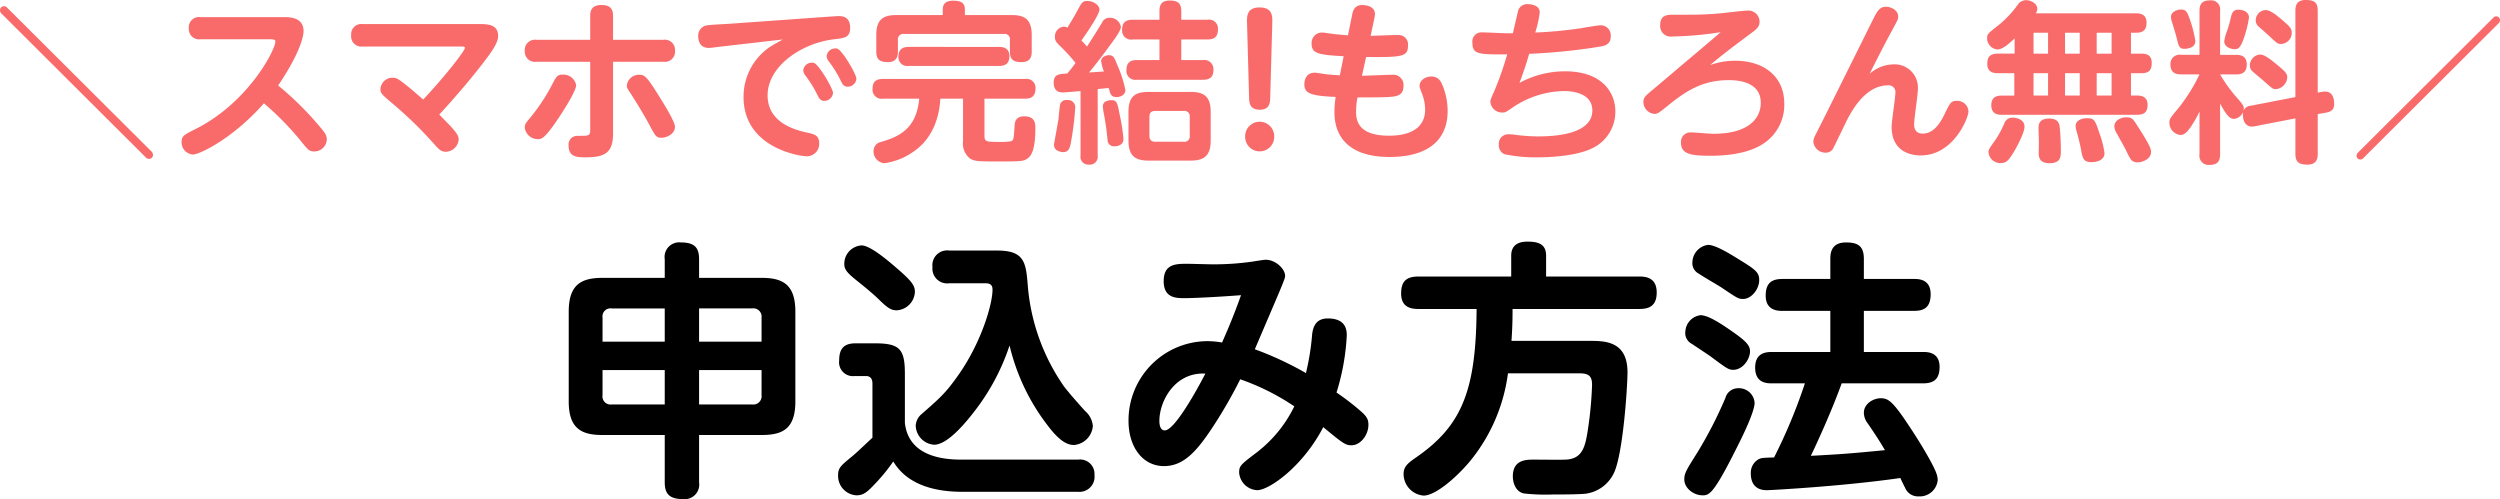
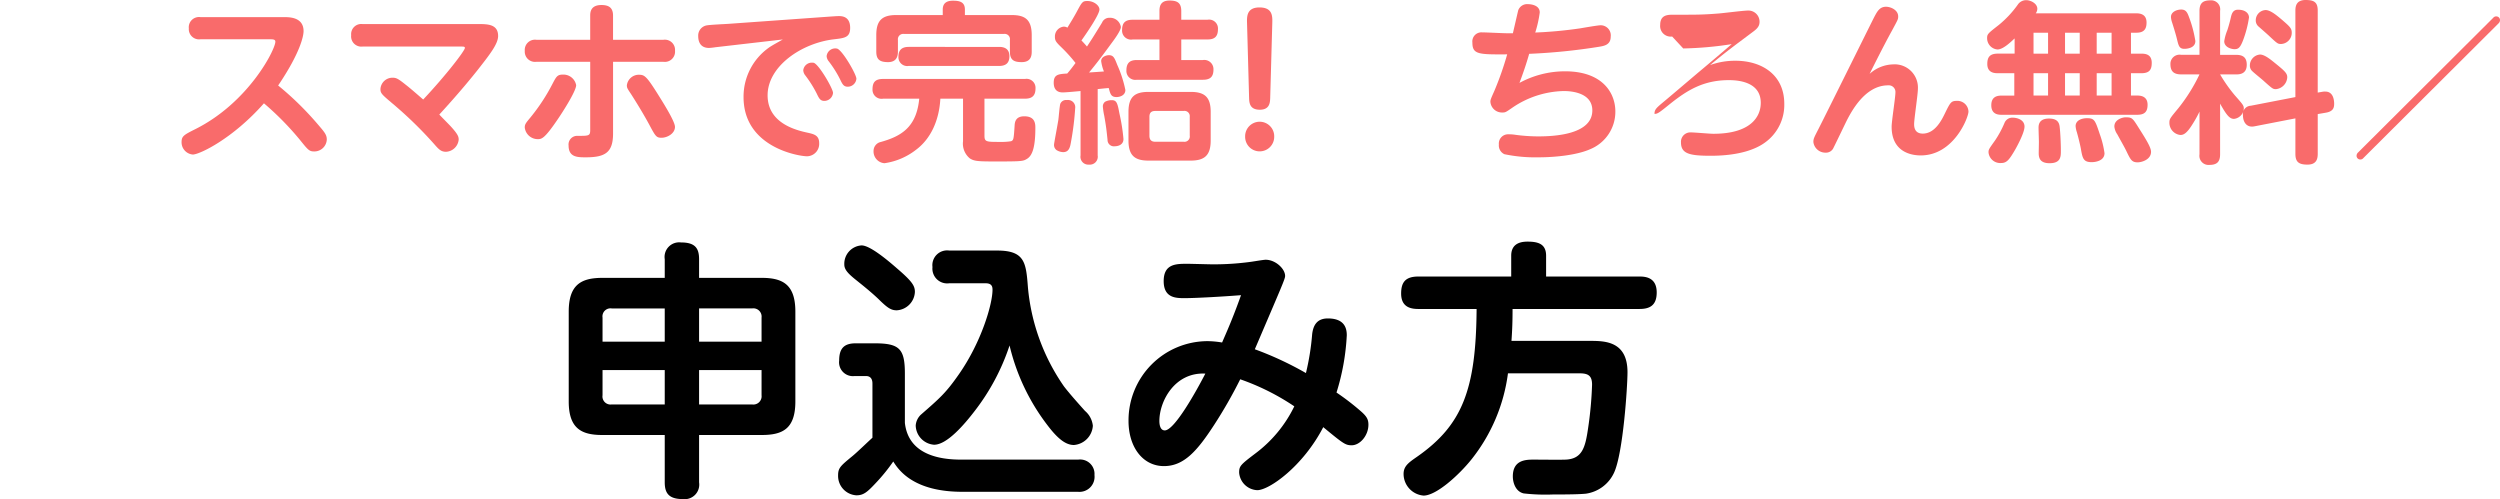
<svg xmlns="http://www.w3.org/2000/svg" width="462.212" height="92.276" viewBox="0 0 462.212 92.276">
  <defs>
    <clipPath id="clip-path">
      <rect id="長方形_142166" data-name="長方形 142166" width="462.212" height="92.276" transform="translate(0 0)" fill="none" />
    </clipPath>
  </defs>
  <g id="グループ_42331" data-name="グループ 42331" transform="translate(0 0)" clip-path="url(#clip-path)">
    <path id="パス_47425" data-name="パス 47425" d="M122.9,47.924a2.7,2.7,0,0,1,3-3.1c2.6,0,3.35,1.05,3.35,3.1v3.45h11.6c3.95,0,6.2,1.3,6.2,6.25v16.6c0,5.051-2.35,6.2-6.2,6.2h-11.6v8.75a2.7,2.7,0,0,1-3,3.1c-2.6,0-3.35-1.1-3.35-3.1v-8.75H111.349c-3.85,0-6.2-1.2-6.2-6.2v-16.6c0-4.9,2.2-6.25,6.2-6.25H122.9ZM111.4,63.175h11.5v-6.15h-9.8a1.488,1.488,0,0,0-1.7,1.7Zm11.5,11.6V68.425H111.4v4.65a1.49,1.49,0,0,0,1.7,1.7Zm6.35-17.751v6.15H140.8V58.724a1.524,1.524,0,0,0-1.75-1.7Zm11.551,11.4H129.25v6.351h9.8a1.526,1.526,0,0,0,1.75-1.7Z" />
    <path id="パス_47426" data-name="パス 47426" d="M199.352,84.976a2.659,2.659,0,0,1,3,2.85,2.791,2.791,0,0,1-3.051,3.1H177.9c-9.1,0-11.8-4.1-12.75-5.6a33.527,33.527,0,0,1-3.3,4.05c-1.5,1.6-2.2,2.2-3.5,2.2a3.588,3.588,0,0,1-3.4-3.65c0-1.4.4-1.75,2.651-3.6.8-.649,2.549-2.349,3.7-3.4V70.975c0-.35,0-1.451-1.2-1.451H158a2.555,2.555,0,0,1-2.851-2.849c0-2.25.9-3.2,3.05-3.2h3.5c4.6,0,5.6,1,5.6,5.6v9.1c.65,5.951,6.551,6.8,10.35,6.8ZM159.3,45.373c1.6,0,5,2.9,6.6,4.3,2.8,2.4,3.25,3.2,3.25,4.3a3.568,3.568,0,0,1-3.35,3.4c-1.05,0-1.7-.45-3.15-1.851-1.4-1.4-3.7-3.2-4-3.45-1.5-1.2-2.549-2.05-2.549-3.149a3.4,3.4,0,0,1,3.2-3.551m16.2,7a2.731,2.731,0,0,1-3.1-3,2.73,2.73,0,0,1,3.1-3.05h8.851c5.15,0,5.349,2.25,5.7,6.851a37.975,37.975,0,0,0,6.65,18.251c.95,1.25,2.55,3.05,3.9,4.551a4.155,4.155,0,0,1,1.45,2.75,3.808,3.808,0,0,1-3.5,3.549c-1.55,0-3.05-1.2-5-3.8a38.907,38.907,0,0,1-6.9-14.6,40.541,40.541,0,0,1-6.4,12.051c-1.95,2.551-5.15,6.3-7.551,6.3a3.661,3.661,0,0,1-3.4-3.55,3.048,3.048,0,0,1,.949-2c3.551-3.1,4.65-4.05,7.051-7.5,4.15-5.95,6.2-12.951,6.2-15.6,0-.45-.05-1.2-1.25-1.2Z" />
    <path id="パス_47427" data-name="パス 47427" d="M242.6,61.774c.2-1.65.9-2.9,2.9-2.9,3.15,0,3.5,1.9,3.5,3.1a42.311,42.311,0,0,1-1.9,10.6,45.835,45.835,0,0,1,4.2,3.2c1.3,1.1,1.7,1.65,1.7,2.75,0,2-1.549,3.8-3.1,3.8-1.151,0-1.551-.3-5.251-3.35-3.75,7.25-10,11.651-12.2,11.651a3.51,3.51,0,0,1-3.351-3.25c0-1.2.25-1.45,2.95-3.5a23.9,23.9,0,0,0,7.25-8.751,43.41,43.41,0,0,0-10-5,85.649,85.649,0,0,1-4.8,8.4c-3.149,4.851-5.6,7.651-9.3,7.651-3.9,0-6.551-3.5-6.551-8.351a14.649,14.649,0,0,1,14.6-14.751,17.147,17.147,0,0,1,2.7.25c.75-1.75,1.9-4.25,3.5-8.75-3.8.3-8.6.55-10.4.55-1.6,0-3.9,0-3.9-3.151,0-3.2,2.3-3.2,4.35-3.2.75,0,4,.1,4.651.1a50.423,50.423,0,0,0,7-.449c.45-.051,2.45-.4,2.85-.4,1.8,0,3.6,1.651,3.6,3,0,.55-.6,1.851-5.6,13.551a61.1,61.1,0,0,1,9.451,4.4,46.277,46.277,0,0,0,1.15-7.2M214.35,77.825c0,.4.05,1.75,1,1.75,1.8,0,5.851-7.3,7.5-10.5-5.65-.3-8.5,5.1-8.5,8.75" />
    <path id="パス_47428" data-name="パス 47428" d="M294,63.024c2.8,0,6.9.1,6.9,5.8,0,2.551-.8,15-2.5,18.6a6.782,6.782,0,0,1-5.2,3.851c-1.05.1-2.7.149-6.15.149a35.4,35.4,0,0,1-5.351-.2c-1.5-.349-2-2-2-3.149,0-3.1,2.5-3.1,3.9-3.1.95,0,5.1.05,5.9,0,3.05-.15,3.6-2.3,4.1-5.7a69.482,69.482,0,0,0,.75-8.15c0-1.651-.7-2.1-2.3-2.1H278.8a32.2,32.2,0,0,1-6.7,15.852c-2.35,2.95-6.55,6.75-8.9,6.75a4.029,4.029,0,0,1-3.7-4c0-1.4.851-2.05,2.45-3.151,8.4-5.85,10.95-12.4,11.051-27.351H262.249c-1.3,0-3.2-.25-3.2-2.851,0-2.1.8-3.149,3.2-3.149H279.4V47.273c0-1.8,1.1-2.6,3-2.6,1.951,0,3.451.4,3.451,2.6v3.851H303.1c1.1,0,3.2.149,3.2,2.95,0,2.45-1.35,3.05-3.2,3.05H279.65c0,2.15-.049,3.75-.2,5.9Z" />
-     <path id="パス_47429" data-name="パス 47429" d="M321,82.976c-4.3,8.6-5.051,8.6-6.251,8.6-1.6,0-3.349-1.3-3.349-2.95,0-1.15.4-1.75,2.5-5.1a77.11,77.11,0,0,0,5.1-9.95,2.439,2.439,0,0,1,2.4-1.8,2.9,2.9,0,0,1,3,2.7c0,1.7-2.4,6.55-3.4,8.5m-6.6-24.7c1.5,0,4.049,1.75,5.85,3,2.9,2,3.3,2.75,3.3,3.7,0,1.45-1.351,3.4-3.1,3.4-.849,0-1.2-.25-4.149-2.45-.551-.4-3-2-3.5-2.351a2.236,2.236,0,0,1-1.2-2.349,3.2,3.2,0,0,1,2.8-2.951m1.4-13c1.4,0,4.2,1.75,5.8,2.75,2.95,1.8,3.65,2.351,3.65,3.75,0,1.651-1.4,3.5-3,3.5-.85,0-1.051-.149-4.1-2.2-.651-.4-3.55-2.1-4.1-2.5a2.156,2.156,0,0,1-1.149-2.149,3.313,3.313,0,0,1,2.9-3.151m11.751,25.6c-.9,0-3.05-.05-3.05-2.9,0-2.451,1.55-2.9,3.05-2.9H338.4v-7.6H329.55c-.75,0-3.1,0-3.1-2.8,0-2.25,1-3.1,3.1-3.1H338.4v-3.7c0-1.149.2-3.05,2.9-3.05,2.2,0,3.3.651,3.3,3.05v3.7h9.3c.75,0,3.05,0,3.05,2.8,0,2.35-1.1,3.1-3.05,3.1h-9.3v7.6h10.951c.75,0,3.05,0,3.05,2.75,0,2.251-1.05,3.051-3.05,3.051H340.5c-1.9,5.25-4.551,11-5.7,13.4,5.55-.3,7.05-.4,13.7-1.049-1.05-1.75-1.25-2.1-3.149-4.9a3.289,3.289,0,0,1-.751-2c0-1.75,1.85-2.7,3.1-2.7,1.3,0,2.05.5,4.2,3.55,1.25,1.85,3.05,4.5,4.85,7.751,1.1,2,1.5,2.95,1.5,3.85a3.335,3.335,0,0,1-3.5,3,2.593,2.593,0,0,1-2.551-1.65c-.149-.25-.75-1.5-.849-1.75-10.8,1.55-24.052,2.25-24.652,2.25s-3,0-3-3.1a2.854,2.854,0,0,1,1.4-2.6c.45-.25.75-.3,2.9-.351a98.887,98.887,0,0,0,5.7-13.7Z" />
-     <path id="パス_47430" data-name="パス 47430" d="M28,28a.913.913,0,0,1,.287.608.73.73,0,0,1-.736.767.744.744,0,0,1-.608-.287L.287,2.528A.91.91,0,0,1,0,1.92a.73.73,0,0,1,.735-.768.745.745,0,0,1,.609.288Z" fill="#f96b6b" />
    <path id="パス_47431" data-name="パス 47431" d="M37.055,7.263a1.891,1.891,0,0,1-2.144-2.016,1.89,1.89,0,0,1,2.144-2.08H52.542c.96,0,3.584,0,3.584,2.592,0,.832-.544,3.9-4.7,10.047a56.923,56.923,0,0,1,7.649,7.552c1.023,1.184,1.343,1.664,1.343,2.432A2.3,2.3,0,0,1,58.11,28c-.928,0-1.119-.224-2.688-2.176A53.936,53.936,0,0,0,48.8,19.1c-5.824,6.592-11.935,9.472-13.151,9.472a2.27,2.27,0,0,1-2.08-2.272c0-1.12.383-1.344,2.624-2.464C46.015,18.878,50.91,9.151,50.91,7.711c0-.448-.48-.448-1.023-.448Z" fill="#f96b6b" />
    <path id="パス_47432" data-name="パス 47432" d="M88.382,4.448c1.728,0,3.712,0,3.712,2.208,0,1.472-1.568,3.456-3.775,6.271-.865,1.088-3.137,3.936-7.1,8.255.7.737,1.791,1.825,2.111,2.177,1.376,1.5,1.473,1.951,1.473,2.463a2.475,2.475,0,0,1-2.336,2.24c-.929,0-1.344-.448-2.209-1.44A74.189,74.189,0,0,0,72.639,19.2c-2.08-1.759-2.3-1.951-2.3-2.751a2.228,2.228,0,0,1,2.272-2.08c.639,0,1.023.192,2.336,1.248.991.768,2.3,1.92,3.294,2.784C82.4,13.983,85.95,9.375,85.95,8.864c0-.256-.223-.256-.735-.256H67.039A1.892,1.892,0,0,1,64.928,6.5a1.871,1.871,0,0,1,2.111-2.048Z" fill="#f96b6b" />
    <path id="パス_47433" data-name="パス 47433" d="M109.119,2.912c0-.64.064-1.984,2.079-1.984,1.568,0,2.144.672,2.144,1.984V7.36h9.279A1.883,1.883,0,0,1,124.8,9.375a1.892,1.892,0,0,1-2.176,2.048h-9.279V24.67c0,3.488-1.407,4.416-5.023,4.416-1.536,0-3.2,0-3.2-2.176a1.6,1.6,0,0,1,1.7-1.792c2.08,0,2.3,0,2.3-1.12V11.423H99.2a1.894,1.894,0,0,1-2.175-2.016A1.892,1.892,0,0,1,99.2,7.36h9.92Zm-12.1,20.67c0-.608.191-.832,1.12-1.951a35.238,35.238,0,0,0,4-6.112c.705-1.344.9-1.728,1.92-1.728a2.4,2.4,0,0,1,2.465,1.952c0,1.184-2.913,5.6-3.361,6.24-2.528,3.743-3.04,3.743-3.776,3.743a2.419,2.419,0,0,1-2.367-2.144m21.15-9.759c1.023,0,1.408.288,3.808,4.16.8,1.28,2.815,4.511,2.815,5.471,0,1.248-1.439,2.016-2.495,2.016-.96,0-1.12-.288-2.3-2.5-1.408-2.591-2.976-5.023-3.3-5.535-.7-1.056-.8-1.184-.8-1.664a2.229,2.229,0,0,1,2.271-1.952" fill="#f96b6b" />
    <path id="パス_47434" data-name="パス 47434" d="M132.256,8.736a11.451,11.451,0,0,1-1.152.128c-1.729,0-2.016-1.312-2.016-2.208a1.908,1.908,0,0,1,1.727-1.984c.576-.1,3.232-.224,3.744-.256L153.822,3.04c.127,0,.832-.064,1.248-.064.512,0,2.112,0,2.112,2.176,0,1.76-.993,1.888-2.977,2.112-6.016.7-12.287,4.991-12.287,10.367,0,5.216,5.377,6.464,7.424,6.911,1.152.256,2.112.48,2.112,1.92a2.294,2.294,0,0,1-2.24,2.432c-1.5,0-11.743-1.632-11.743-10.943a11.1,11.1,0,0,1,4.607-9.087c.385-.32,2.273-1.344,2.656-1.568Zm21.758,8.447a1.627,1.627,0,0,1-1.6,1.472c-.767,0-.992-.48-1.408-1.344a21.316,21.316,0,0,0-2.111-3.36,1.644,1.644,0,0,1-.385-.96,1.59,1.59,0,0,1,1.633-1.408,1.162,1.162,0,0,1,.319.033c.96.319,3.552,4.767,3.552,5.567m4.32-2.624a1.606,1.606,0,0,1-1.6,1.472c-.768,0-.991-.48-1.407-1.344a20.359,20.359,0,0,0-2.112-3.359,1.653,1.653,0,0,1-.384-.96,1.6,1.6,0,0,1,1.951-1.376c.992.319,3.553,4.767,3.553,5.567" fill="#f96b6b" />
    <path id="パス_47435" data-name="パス 47435" d="M182.013,25.054c0,1.183.321,1.183,2.881,1.183a10.977,10.977,0,0,0,2.047-.128c.448-.191.481-.352.641-2.815.031-.64.128-1.792,1.791-1.792,2.048,0,2.048,1.44,2.048,2.176,0,3.68-.608,5.087-1.5,5.663-.737.448-.8.512-5.569.512-3.487,0-4.222-.032-5.054-.576a3.544,3.544,0,0,1-1.248-3.168V18.238h-4.192c-.225,4.1-1.824,7.455-4.48,9.439a12.341,12.341,0,0,1-5.856,2.5,2.181,2.181,0,0,1-2.015-2.3,1.7,1.7,0,0,1,1.119-1.568c4.032-1.088,6.816-2.783,7.328-8.063h-6.688a1.673,1.673,0,0,1-1.952-1.728c0-1.376.576-1.92,1.952-1.92H189.5a1.662,1.662,0,0,1,1.951,1.728c0,1.312-.576,1.92-1.951,1.92h-7.489Zm5.024-22.271c2.4,0,3.713.768,3.713,3.712v3.04c0,.8-.161,1.951-1.857,1.951-1.471,0-2.176-.415-2.176-1.951V7.391a.975.975,0,0,0-1.087-1.12H167.1a.989.989,0,0,0-1.088,1.12V9.535c0,.736-.16,1.951-1.824,1.951-1.568,0-2.176-.511-2.176-1.951V6.495c0-2.624.992-3.712,3.68-3.712H174.3V1.759c0-1.151.7-1.631,1.888-1.631,1.216,0,2.208.224,2.208,1.631V2.783Zm-2.3,5.888c1.279,0,1.888.608,1.888,1.728,0,1.28-.7,1.792-1.888,1.792H168a1.627,1.627,0,0,1-1.888-1.76c0-.992.447-1.76,1.888-1.76Z" fill="#f96b6b" />
    <path id="パス_47436" data-name="パス 47436" d="M199.776,16.83c-1.7.161-2.848.256-3.264.256-.384,0-1.695,0-1.695-1.791,0-1.536.863-1.6,2.495-1.7.479-.544.928-1.12,1.536-1.952a28,28,0,0,0-2.432-2.72c-1.12-1.088-1.377-1.344-1.377-2.112a1.825,1.825,0,0,1,1.633-1.887,1.2,1.2,0,0,1,.672.191c.607-.992,1.088-1.759,1.7-2.879,1.025-1.92,1.12-2.048,2.016-2.048,1.184,0,2.209.832,2.209,1.568,0,.96-2.528,4.607-3.328,5.727.48.48.832.9,1.023,1.12.736-1.12.864-1.28,2.784-4.416a1.455,1.455,0,0,1,1.408-.9,2.019,2.019,0,0,1,2.08,1.7c0,.639-1.152,2.239-1.76,3.039-1.567,2.144-2.688,3.648-4.127,5.376.928-.064,2.463-.16,2.752-.192a7.6,7.6,0,0,1-.513-1.92c0-.832,1.025-1.088,1.408-1.088.865,0,1.056.48,1.568,1.792a22.093,22.093,0,0,1,1.5,4.64c0,1.023-1.056,1.312-1.631,1.312-1.025,0-1.153-.577-1.441-1.665-.288,0-1.727.161-2.047.192V28.734a1.467,1.467,0,0,1-1.6,1.7,1.452,1.452,0,0,1-1.568-1.7Zm-.993,3.2a52,52,0,0,1-.767,6.176c-.16.96-.352,1.92-1.44,1.92a2.4,2.4,0,0,1-1.248-.384,1.176,1.176,0,0,1-.448-1.056c0-.192.7-3.872.8-4.576.064-.48.224-2.528.351-2.912a1.145,1.145,0,0,1,1.217-.7,1.346,1.346,0,0,1,1.535,1.536m8.192.992a34.079,34.079,0,0,1,.736,4.672c0,1.344-1.5,1.344-1.6,1.344a1.172,1.172,0,0,1-1.344-1.184c-.16-1.5-.225-2.3-.609-4.448a12.03,12.03,0,0,1-.255-1.7,1.065,1.065,0,0,1,.416-.9,2.557,2.557,0,0,1,1.247-.288c.928,0,1.056.64,1.408,2.5M223.262,3.647a1.639,1.639,0,0,1,1.92,1.728c0,1.344-.576,1.92-1.92,1.92H218.4V11.1h4a1.7,1.7,0,0,1,1.951,1.76c0,1.344-.608,1.888-1.951,1.888H210.175a1.65,1.65,0,0,1-1.92-1.728c0-1.376.64-1.92,1.92-1.92h4.191V7.3h-4.96a1.662,1.662,0,0,1-1.951-1.728c0-1.344.576-1.92,1.951-1.92h4.96v-1.6c0-.832.161-1.952,1.857-1.952,1.439,0,2.176.416,2.176,1.952v1.6Zm.576,22.335c0,2.783-1.184,3.712-3.712,3.712h-7.775c-2.464,0-3.712-.865-3.712-3.712V20.67c0-2.847,1.248-3.679,3.712-3.679h7.775c2.528,0,3.712.9,3.712,3.679ZM219.966,21.6a.976.976,0,0,0-1.12-1.088H213.6c-.8,0-1.088.384-1.088,1.088v3.488c0,.768.351,1.12,1.088,1.12h5.247a.985.985,0,0,0,1.12-1.12Z" fill="#f96b6b" />
    <path id="パス_47437" data-name="パス 47437" d="M235.582,25.246a2.688,2.688,0,1,1-5.375,0,2.688,2.688,0,1,1,5.375,0M230.559,4.288c-.031-1.184-.1-2.912,2.3-2.912,2.463,0,2.4,1.664,2.367,2.912l-.384,13.791c-.032.832-.063,2.208-1.92,2.208-1.92,0-1.952-1.344-1.983-2.208Z" fill="#f96b6b" />
-     <path id="パス_47438" data-name="パス 47438" d="M251.807,14.015c.9-.032,4.864-.192,5.664-.192a1.877,1.877,0,0,1,2.016,2.016c.032,1.92-1.409,2.016-2.976,2.112-1.376.064-5.311.064-5.536.064a14.954,14.954,0,0,0-.256,2.687c0,1.761.576,4.384,6.08,4.384,1.888,0,6.688-.288,6.688-4.863a8.252,8.252,0,0,0-.608-2.976c-.352-.96-.416-1.056-.416-1.376,0-1.152,1.247-1.728,2.143-1.728a1.991,1.991,0,0,1,1.92,1.248,12.353,12.353,0,0,1,1.121,5.12c0,4.7-2.817,8.511-10.783,8.511-6.305,0-10.145-2.752-10.145-8.287a17.862,17.862,0,0,1,.225-2.816c-4.864-.192-5.791-.736-5.791-2.368,0-.128,0-2.112,1.92-2.112.319,0,1.823.256,2.142.288,1.153.128,1.889.16,2.5.192l.705-3.52c-4.672-.256-5.92-.511-5.92-2.3a1.908,1.908,0,0,1,1.92-2.08c.383,0,2.016.256,2.336.288,1.215.128,1.728.16,2.463.224l.769-3.776c.128-.672.384-1.824,1.887-1.824.161,0,2.336,0,2.336,1.7,0,.032-.032.352-.1.7l-.705,3.3c.8-.032,4.289-.16,5.024-.16a1.752,1.752,0,0,1,1.888,1.951c0,2.08-1.088,2.177-7.743,2.112Z" fill="#f96b6b" />
    <path id="パス_47439" data-name="パス 47439" d="M280.928,15.327a17.66,17.66,0,0,1,8.416-2.144c7.007,0,9.311,4.064,9.311,7.424a7.477,7.477,0,0,1-4.577,6.943c-2.527,1.152-6.687,1.536-9.6,1.536a27.831,27.831,0,0,1-6.335-.576,1.781,1.781,0,0,1-1.025-1.792,1.712,1.712,0,0,1,1.792-1.888,7.825,7.825,0,0,1,1.312.1,31.975,31.975,0,0,0,4.159.287c2.816,0,10.016-.287,10.016-4.8,0-3.584-4.608-3.584-5.311-3.584a17.456,17.456,0,0,0-9.376,3.008c-1.344.927-1.376.96-1.952.96a2.146,2.146,0,0,1-2.207-1.984c0-.352.063-.512.735-2.016a57.585,57.585,0,0,0,2.369-6.751c-5.28.031-6.432.031-6.432-2.177a1.679,1.679,0,0,1,1.791-1.887c.736,0,3.873.16,4.512.16h1.184c.16-.672.96-4.16.991-4.256A1.759,1.759,0,0,1,282.5.768c.1,0,2.176,0,2.176,1.536a21.426,21.426,0,0,1-.832,3.712,78.4,78.4,0,0,0,8.256-.768c.607-.1,3.295-.576,3.839-.576a1.866,1.866,0,0,1,1.856,2.112c0,1.472-1.152,1.7-2.112,1.856A110.152,110.152,0,0,1,282.72,9.952c-.513,1.823-1.12,3.583-1.792,5.375" fill="#f96b6b" />
-     <path id="パス_47440" data-name="パス 47440" d="M309.152,6.751a1.953,1.953,0,0,1-2.208-2.144c0-1.888,1.408-1.888,2.5-1.888,3.775,0,5.151.032,8.287-.224.864-.064,4.64-.544,5.407-.544a2.064,2.064,0,0,1,2.176,2.081c0,.736-.351,1.215-1.183,1.823-3.84,2.88-4.8,3.553-7.967,6.176a13.743,13.743,0,0,1,4.7-.8c4.832,0,9.023,2.561,9.023,7.969a8.554,8.554,0,0,1-3.679,7.231c-1.535,1.089-4.512,2.367-9.92,2.367-3.871,0-5.5-.352-5.5-2.463a1.739,1.739,0,0,1,1.856-1.855c.639,0,3.52.254,4.127.254,6.817,0,8.768-3.071,8.768-5.726,0-3.584-3.552-4.193-5.888-4.193-4.735,0-7.743,1.888-10.911,4.416-2.048,1.665-2.3,1.824-2.848,1.824a2.208,2.208,0,0,1-2.048-2.208c0-.8.32-1.088,1.7-2.24,1.054-.863,5.663-4.8,6.623-5.6,1.984-1.664,4.447-3.744,5.951-5.056a65.006,65.006,0,0,1-8.959.8" fill="#f96b6b" />
+     <path id="パス_47440" data-name="パス 47440" d="M309.152,6.751a1.953,1.953,0,0,1-2.208-2.144c0-1.888,1.408-1.888,2.5-1.888,3.775,0,5.151.032,8.287-.224.864-.064,4.64-.544,5.407-.544a2.064,2.064,0,0,1,2.176,2.081c0,.736-.351,1.215-1.183,1.823-3.84,2.88-4.8,3.553-7.967,6.176a13.743,13.743,0,0,1,4.7-.8c4.832,0,9.023,2.561,9.023,7.969a8.554,8.554,0,0,1-3.679,7.231c-1.535,1.089-4.512,2.367-9.92,2.367-3.871,0-5.5-.352-5.5-2.463a1.739,1.739,0,0,1,1.856-1.855c.639,0,3.52.254,4.127.254,6.817,0,8.768-3.071,8.768-5.726,0-3.584-3.552-4.193-5.888-4.193-4.735,0-7.743,1.888-10.911,4.416-2.048,1.665-2.3,1.824-2.848,1.824c0-.8.32-1.088,1.7-2.24,1.054-.863,5.663-4.8,6.623-5.6,1.984-1.664,4.447-3.744,5.951-5.056a65.006,65.006,0,0,1-8.959.8" fill="#f96b6b" />
    <path id="パス_47441" data-name="パス 47441" d="M350.048,11.9a4.3,4.3,0,0,1,4.544,4.512c0,1.024-.7,5.6-.7,6.528,0,.575.1,1.759,1.6,1.759,2.24,0,3.488-2.464,4.128-3.807.96-1.952,1.12-2.241,2.144-2.241a2.047,2.047,0,0,1,2.176,1.984c0,1.057-2.688,8.1-8.831,8.1-1.313,0-5.375-.352-5.375-5.311,0-1.024.7-5.408.7-6.3a1.234,1.234,0,0,0-1.376-1.344c-4.255,0-6.751,4.863-7.552,6.367-.416.832-2.495,5.184-2.623,5.376a1.508,1.508,0,0,1-1.344.7,2.238,2.238,0,0,1-2.272-1.952c0-.64.128-.832.992-2.528C337.92,20.479,346.08,4,346.527,3.136c.545-1.024.993-1.888,2.177-1.888.831,0,2.24.576,2.24,1.792,0,.544-.064.608-1.184,2.688-.481.863-1.856,3.424-4.1,7.935a6.692,6.692,0,0,1,4.384-1.76" fill="#f96b6b" />
    <path id="パス_47442" data-name="パス 47442" d="M394.943,2.464c.576,0,1.92.064,1.92,1.695,0,.992-.288,1.888-1.856,1.888h-1.024V9.919h1.92c.768,0,1.92.128,1.92,1.7,0,1.247-.416,1.919-1.92,1.919h-1.92v4.128H395.2c.992,0,1.855.416,1.855,1.7s-.543,1.856-1.92,1.856H370.113c-.544,0-1.952,0-1.952-1.76,0-1.6,1.088-1.792,1.952-1.792h2.3V13.534h-3.04c-.512,0-1.952,0-1.952-1.7,0-1.248.448-1.92,1.952-1.92h3.1V7.1c-.735.7-2.142,2.048-3.168,2.048a2.088,2.088,0,0,1-1.919-2.08c0-.768.128-.864,2.176-2.464A19.281,19.281,0,0,0,373.056.863a1.851,1.851,0,0,1,1.536-.832c.9,0,2.08.641,2.08,1.6a1.517,1.517,0,0,1-.288.832ZM374.3,23.422c0,1.184-1.568,3.967-1.695,4.191-1.184,2.048-1.633,2.528-2.656,2.528a2.173,2.173,0,0,1-2.3-1.951c0-.544.032-.577,1.216-2.24a18.913,18.913,0,0,0,1.728-3.2,1.554,1.554,0,0,1,1.568-.992c.608,0,2.143.288,2.143,1.664m4.352-17.375h-2.688V9.919h2.688Zm0,7.487h-2.688v4.128h2.688Zm2.144,9.92c.127,1.024.224,3.072.224,4.415,0,1.056,0,2.305-2.08,2.305-1.5,0-2.016-.672-2.016-1.825,0-.32.033-1.791.033-2.079,0-.416-.065-2.24-.065-2.624,0-.48.032-1.728,1.92-1.728,1.376,0,1.889.576,1.984,1.536m3.711-17.407h-2.719V9.919h2.719Zm0,7.487h-2.719v4.128h2.719Zm3.68,11.2a17.219,17.219,0,0,1,.9,3.584c0,1.471-1.792,1.664-2.368,1.664-1.568,0-1.7-.737-2.016-2.56-.128-.672-.449-2.016-.736-3.008a4.709,4.709,0,0,1-.224-1.088c0-1.056,1.088-1.472,2.111-1.472,1.377,0,1.5.384,2.336,2.88M390.4,6.047h-2.752V9.919H390.4Zm0,7.487h-2.752v4.128H390.4Zm4.959,10.016c1.535,2.4,2.336,3.744,2.336,4.512,0,1.471-1.76,1.951-2.464,1.951-1.088,0-1.311-.447-2.112-2.111-.321-.672-1.184-2.176-1.664-3.072a2.983,2.983,0,0,1-.543-1.44c0-1.344,1.6-1.7,2.047-1.7,1.216,0,1.312.128,2.4,1.856" fill="#f96b6b" />
    <path id="パス_47443" data-name="パス 47443" d="M406.656,20.638a21.207,21.207,0,0,1-1.279,2.3c-1.12,1.824-1.728,2.016-2.271,2.016a2.269,2.269,0,0,1-2.017-2.272c0-.7.128-.832,1.664-2.688a31.656,31.656,0,0,0,3.9-6.24h-3.391c-1.407,0-1.984-.608-1.984-1.92a1.689,1.689,0,0,1,1.984-1.7h3.391V2.015c0-1.44.641-1.951,2.016-1.951a1.675,1.675,0,0,1,1.793,1.951v8.128h2.975c1.087,0,1.953.352,1.953,1.823,0,1.7-1.282,1.792-1.953,1.792h-2.975a27.652,27.652,0,0,0,2.752,3.9c1.5,1.7,1.631,1.856,1.631,2.432a2.023,2.023,0,0,1-1.824,1.888c-.831,0-1.408-.768-2.559-2.816v9.376c0,1.407-.608,1.951-1.984,1.951a1.687,1.687,0,0,1-1.825-1.951ZM404.769,3.3a22.382,22.382,0,0,1,1.12,4.288c0,1.408-1.824,1.44-2.016,1.44-.961,0-1.088-.544-1.408-1.888-.191-.8-.736-2.56-.928-3.136a3.63,3.63,0,0,1-.16-.864c0-.928,1.057-1.376,1.888-1.376.895,0,1.151.544,1.5,1.536m11.04-.064a20.429,20.429,0,0,1-1.088,4.192c-.513,1.344-.865,1.664-1.569,1.664-.608,0-1.919-.352-1.919-1.472a8.754,8.754,0,0,1,.576-2.048,25.4,25.4,0,0,0,.672-2.464c.127-.48.32-1.312,1.279-1.312,1.536,0,2.049.8,2.049,1.44m13.6,13.727a2.443,2.443,0,0,1,.513-.032c1.407,0,1.632,1.44,1.632,2.272,0,.768-.225,1.408-1.536,1.632l-1.5.256v7.359c0,.96-.257,1.984-1.889,1.984-1.568,0-2.24-.447-2.24-1.984V21.886L416.8,23.358c-1.407.288-2.112-.768-2.112-2.048a1.535,1.535,0,0,1,1.44-1.76l8.255-1.6v-16c0-.927.256-1.951,1.889-1.951,1.567,0,2.24.416,2.24,1.951V17.118Zm-8.766-5.279c1.856,1.5,2.239,1.888,2.239,2.623a2.331,2.331,0,0,1-2.08,2.176c-.543,0-.639-.064-2.111-1.376-.321-.32-1.92-1.6-2.207-1.888a1.389,1.389,0,0,1-.513-1.087,2.036,2.036,0,0,1,1.888-2.048c.8,0,1.888.863,2.784,1.6m1.407-7.9c1.408,1.216,1.664,1.5,1.664,2.3a2.066,2.066,0,0,1-1.951,2.048c-.609,0-.672-.032-2.145-1.408-.287-.288-1.759-1.568-2.047-1.824a1.488,1.488,0,0,1-.512-1.152,1.9,1.9,0,0,1,1.824-1.887c.928,0,2.144,1.055,3.167,1.919" fill="#f96b6b" />
    <path id="パス_47444" data-name="パス 47444" d="M460.952,3.3a.7.7,0,0,1,.569-.27.686.686,0,0,1,.691.72.849.849,0,0,1-.271.57l-24.988,24.9a.7.7,0,0,1-.57.27.685.685,0,0,1-.69-.72.848.848,0,0,1,.27-.57Z" fill="#f96b6b" />
  </g>
</svg>